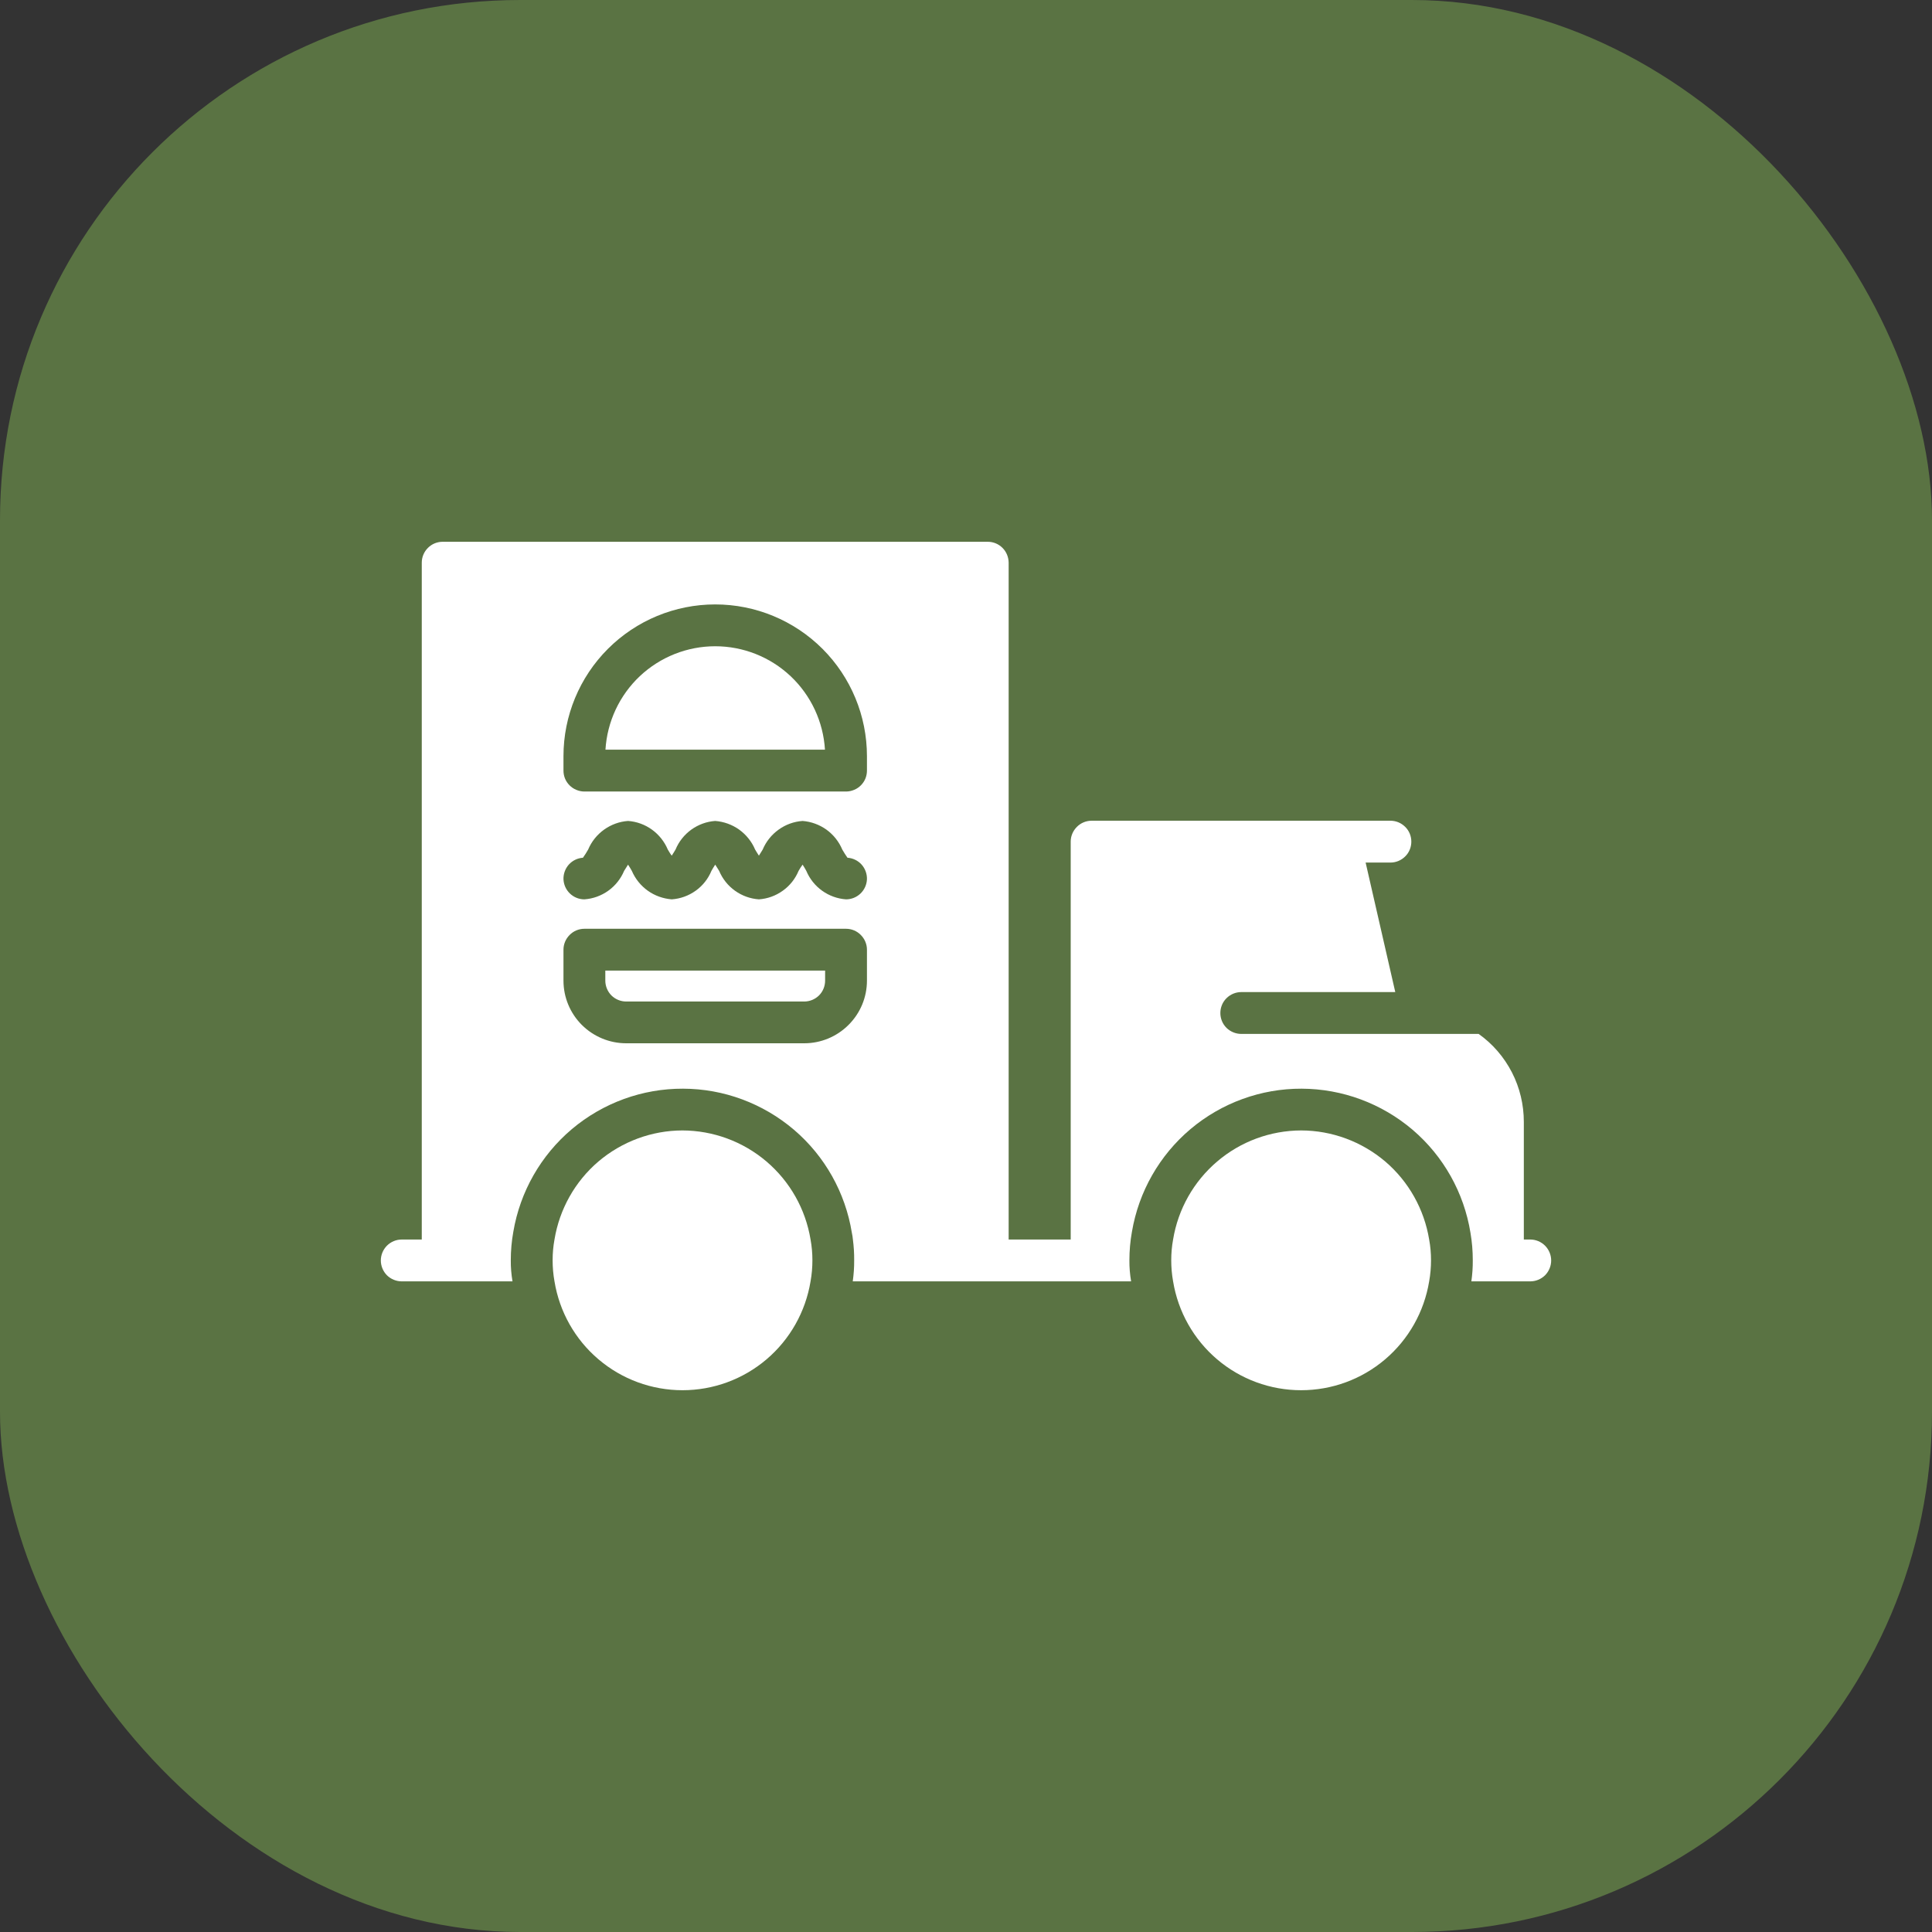
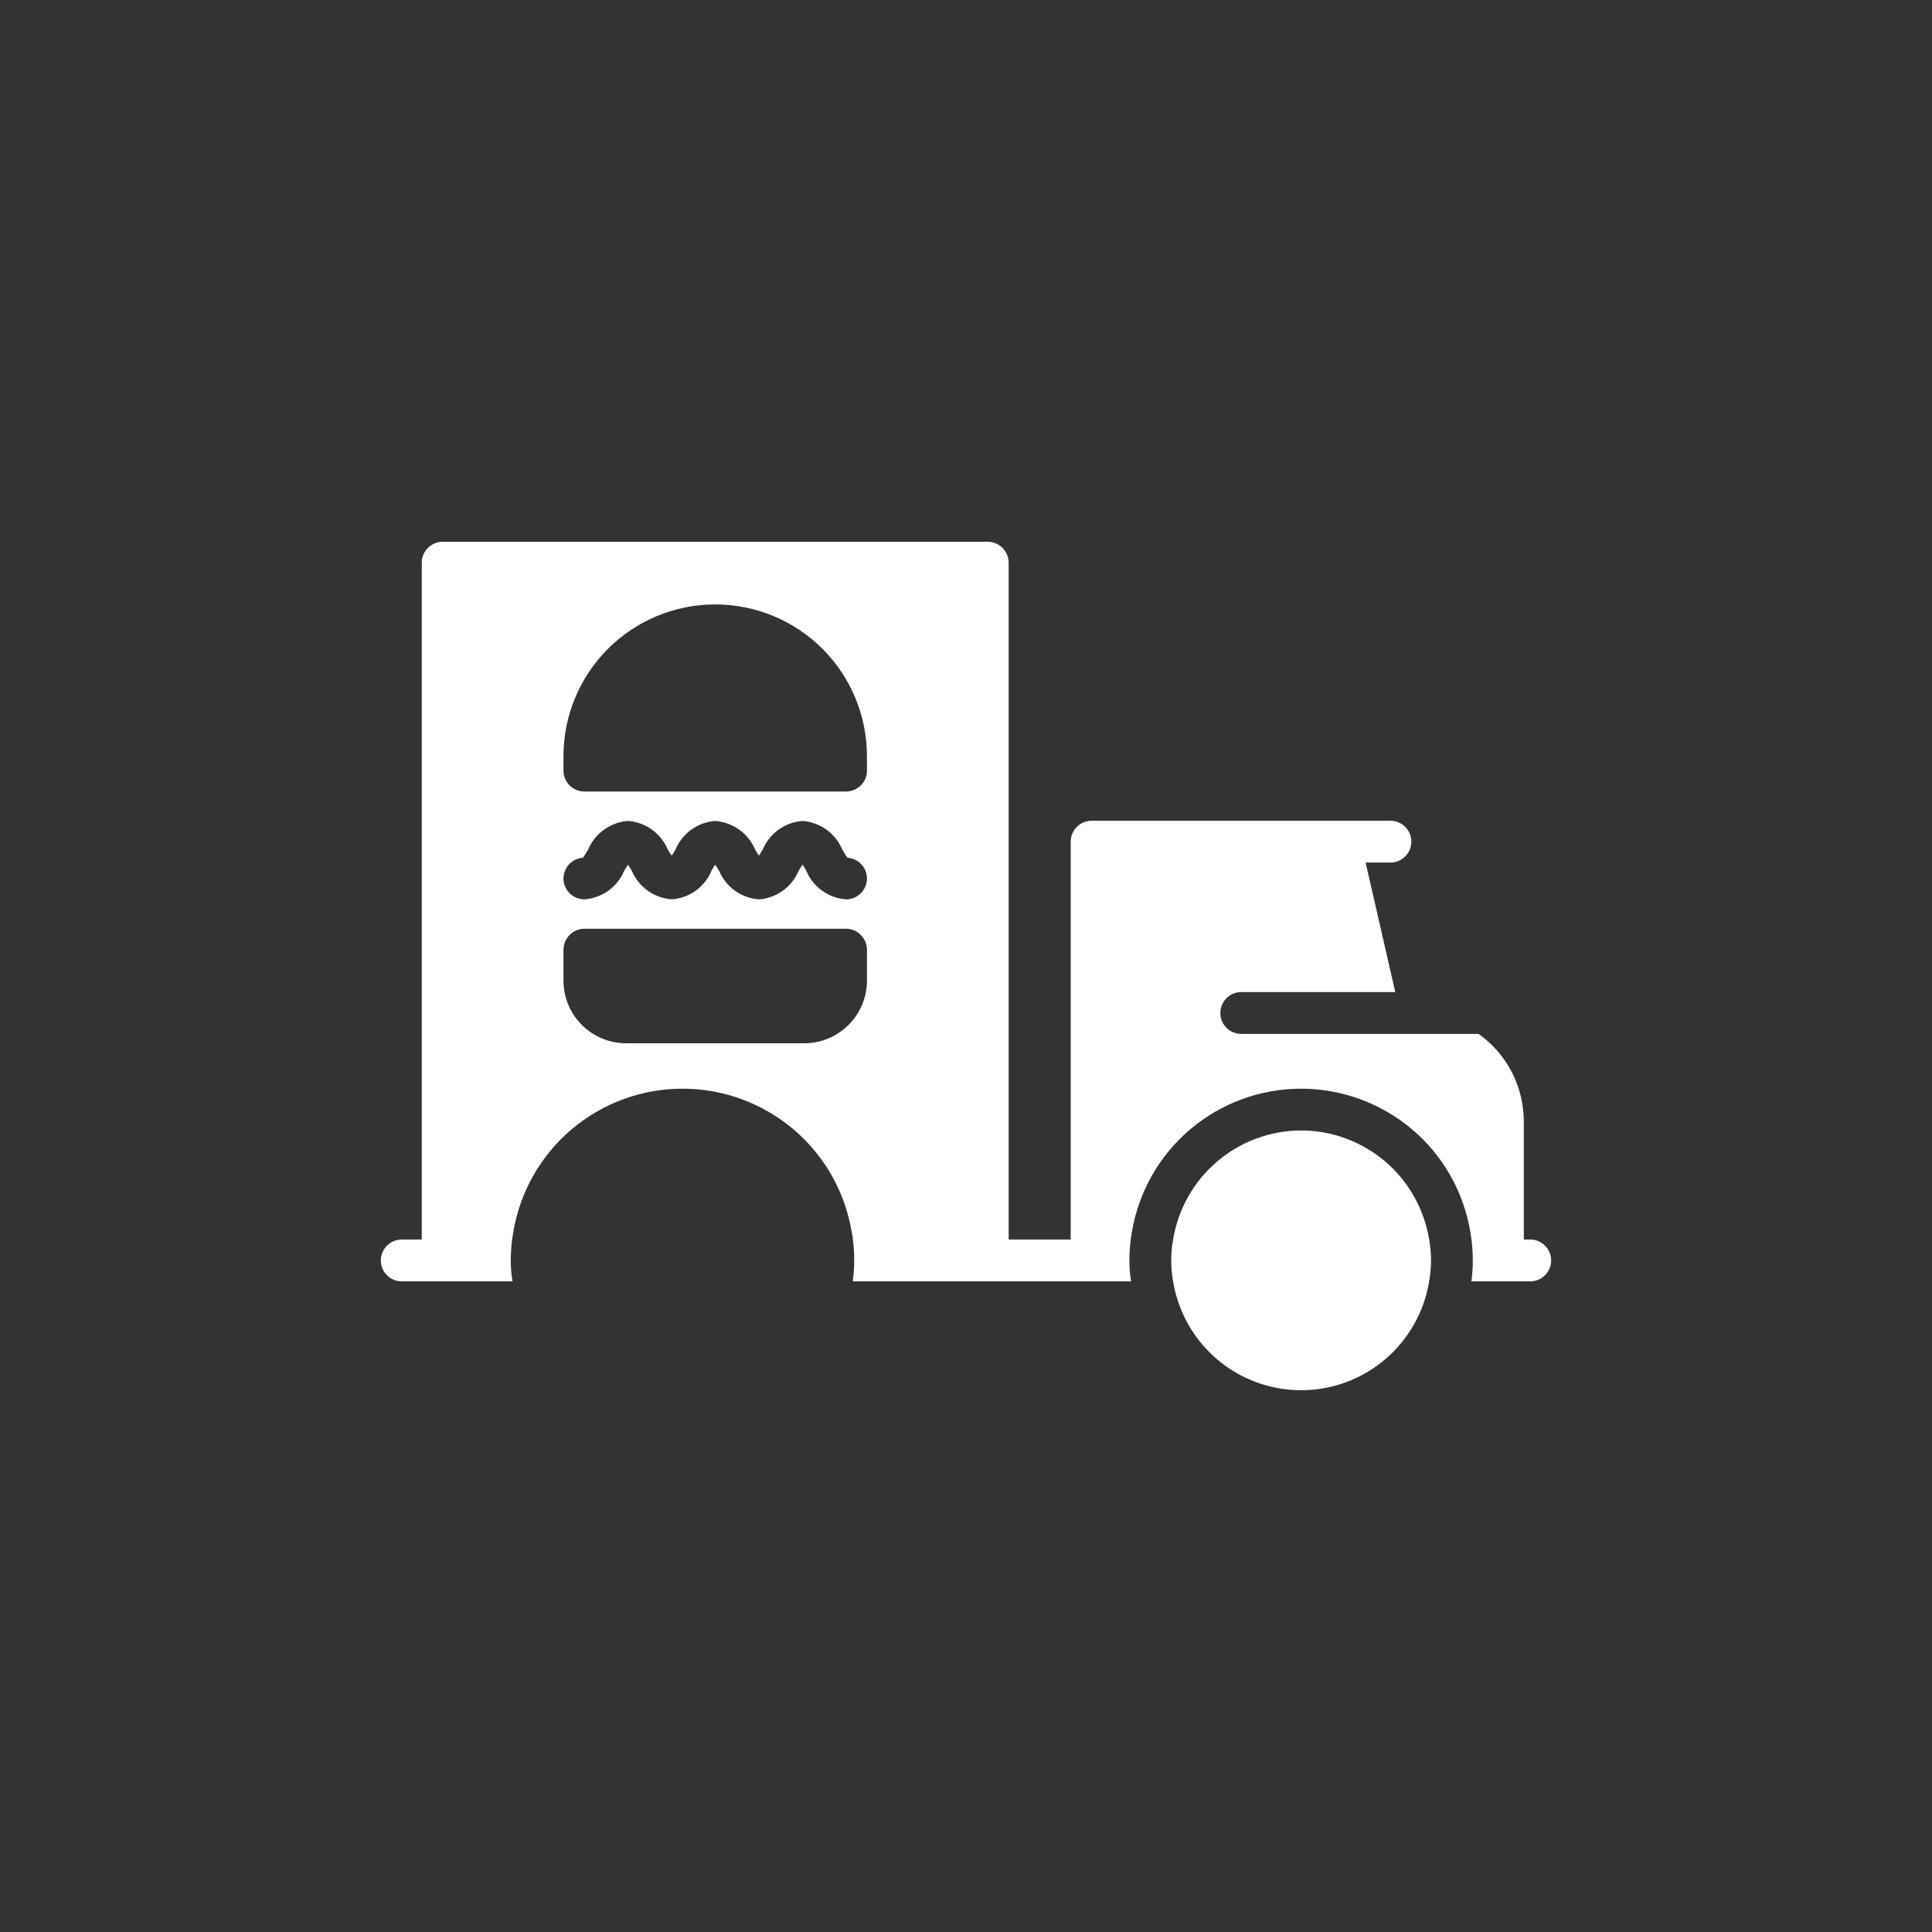
<svg xmlns="http://www.w3.org/2000/svg" width="26" height="26" viewBox="0 0 26 26" fill="none">
  <rect x="0" y="0" width="26" height="26" fill="#333333" stroke="none" />
-   <rect width="26" height="26" rx="7" fill="#5A7343" />
  <path d="M20.594 16.681H20.507V15.098C20.507 14.867 20.453 14.638 20.347 14.432C20.241 14.226 20.088 14.048 19.899 13.914H16.704C16.63 13.914 16.558 13.884 16.505 13.832C16.452 13.779 16.423 13.707 16.423 13.633C16.423 13.558 16.452 13.487 16.505 13.434C16.558 13.381 16.63 13.351 16.704 13.351H18.777L18.378 11.608H18.712C18.787 11.608 18.858 11.578 18.911 11.525C18.964 11.473 18.993 11.401 18.993 11.326C18.993 11.252 18.964 11.18 18.911 11.128C18.858 11.075 18.787 11.045 18.712 11.045H14.69C14.616 11.045 14.544 11.075 14.492 11.128C14.439 11.181 14.409 11.252 14.409 11.326V16.681H13.574V7.572C13.573 7.497 13.544 7.426 13.491 7.373C13.438 7.32 13.367 7.291 13.293 7.291H5.957C5.883 7.291 5.812 7.32 5.759 7.373C5.706 7.426 5.676 7.497 5.676 7.572V16.681H5.406C5.332 16.681 5.26 16.711 5.207 16.764C5.155 16.817 5.125 16.888 5.125 16.963C5.125 17.037 5.155 17.109 5.207 17.162C5.26 17.214 5.332 17.244 5.406 17.244H6.897C6.881 17.15 6.873 17.055 6.874 16.96C6.874 16.832 6.885 16.704 6.908 16.577C6.999 16.038 7.278 15.548 7.696 15.195C8.115 14.842 8.645 14.649 9.192 14.651C9.74 14.652 10.268 14.849 10.685 15.204C11.101 15.559 11.377 16.051 11.464 16.591C11.471 16.621 11.475 16.651 11.478 16.681C11.49 16.774 11.496 16.867 11.495 16.96C11.496 17.055 11.489 17.15 11.476 17.244H15.222C15.206 17.15 15.198 17.055 15.199 16.96C15.199 16.832 15.21 16.704 15.233 16.577C15.324 16.038 15.603 15.548 16.021 15.195C16.44 14.842 16.97 14.649 17.517 14.651C18.064 14.653 18.593 14.849 19.01 15.204C19.426 15.559 19.702 16.051 19.789 16.591C19.81 16.713 19.82 16.836 19.82 16.96C19.821 17.055 19.814 17.15 19.801 17.244H20.594C20.668 17.244 20.74 17.214 20.793 17.162C20.845 17.109 20.875 17.037 20.875 16.963C20.875 16.888 20.845 16.817 20.793 16.764C20.74 16.711 20.668 16.681 20.594 16.681ZM7.583 10.176C7.583 9.635 7.798 9.115 8.181 8.732C8.564 8.349 9.083 8.134 9.625 8.134C10.166 8.134 10.686 8.349 11.069 8.732C11.452 9.115 11.667 9.635 11.667 10.176V10.37C11.667 10.407 11.66 10.444 11.646 10.478C11.632 10.512 11.611 10.543 11.585 10.569C11.559 10.595 11.528 10.616 11.493 10.63C11.459 10.644 11.423 10.652 11.386 10.652H7.864C7.827 10.652 7.791 10.644 7.757 10.63C7.722 10.616 7.691 10.595 7.665 10.569C7.639 10.543 7.618 10.512 7.604 10.478C7.59 10.444 7.583 10.407 7.583 10.37V10.176ZM7.845 11.543C7.87 11.508 7.894 11.471 7.915 11.433C7.96 11.326 8.034 11.233 8.129 11.165C8.224 11.097 8.336 11.056 8.452 11.048C8.568 11.056 8.68 11.097 8.774 11.165C8.868 11.233 8.942 11.326 8.987 11.433C9.001 11.456 9.02 11.49 9.04 11.515C9.057 11.49 9.077 11.456 9.091 11.433C9.135 11.326 9.209 11.233 9.303 11.165C9.398 11.097 9.509 11.056 9.625 11.048C9.741 11.057 9.853 11.097 9.948 11.165C10.042 11.233 10.117 11.326 10.162 11.433C10.176 11.456 10.196 11.49 10.213 11.515C10.23 11.49 10.249 11.456 10.264 11.433C10.309 11.326 10.383 11.233 10.478 11.165C10.572 11.097 10.684 11.056 10.801 11.048C10.917 11.057 11.028 11.098 11.122 11.165C11.216 11.233 11.29 11.326 11.335 11.433C11.357 11.471 11.38 11.508 11.405 11.543C11.478 11.548 11.546 11.581 11.595 11.635C11.643 11.689 11.669 11.76 11.667 11.832C11.664 11.905 11.633 11.974 11.581 12.024C11.528 12.075 11.458 12.103 11.386 12.103C11.27 12.095 11.159 12.055 11.064 11.987C10.97 11.92 10.896 11.827 10.851 11.72C10.837 11.695 10.818 11.661 10.801 11.636C10.781 11.663 10.763 11.691 10.747 11.72C10.702 11.827 10.629 11.92 10.534 11.987C10.44 12.055 10.329 12.095 10.213 12.103C10.097 12.095 9.986 12.055 9.891 11.987C9.797 11.92 9.723 11.827 9.678 11.72C9.662 11.695 9.642 11.661 9.625 11.636C9.608 11.661 9.588 11.695 9.574 11.72C9.53 11.827 9.456 11.92 9.362 11.987C9.267 12.055 9.156 12.095 9.04 12.103C8.924 12.094 8.812 12.054 8.718 11.987C8.623 11.919 8.549 11.827 8.503 11.72C8.489 11.695 8.469 11.661 8.452 11.636C8.435 11.661 8.416 11.695 8.399 11.72C8.354 11.827 8.28 11.92 8.186 11.987C8.091 12.055 7.98 12.095 7.864 12.103C7.792 12.103 7.722 12.075 7.669 12.024C7.617 11.974 7.586 11.905 7.583 11.832C7.581 11.76 7.607 11.689 7.655 11.635C7.704 11.581 7.772 11.548 7.845 11.543ZM10.823 14.04H8.427C8.203 14.04 7.989 13.951 7.83 13.793C7.672 13.635 7.583 13.421 7.583 13.197V12.78C7.583 12.706 7.613 12.635 7.666 12.582C7.718 12.529 7.79 12.499 7.864 12.499H11.386C11.46 12.499 11.532 12.529 11.584 12.582C11.637 12.635 11.667 12.706 11.667 12.78V13.197C11.667 13.421 11.578 13.635 11.419 13.793C11.261 13.951 11.047 14.04 10.823 14.04Z" fill="white" />
  <path d="M17.511 15.213C17.096 15.214 16.695 15.362 16.38 15.631C16.064 15.9 15.854 16.272 15.787 16.681C15.77 16.773 15.762 16.866 15.762 16.96C15.762 17.055 15.77 17.15 15.787 17.244C15.854 17.653 16.064 18.025 16.379 18.293C16.695 18.562 17.096 18.709 17.51 18.709C17.924 18.709 18.325 18.562 18.641 18.293C18.956 18.025 19.166 17.653 19.233 17.244C19.25 17.15 19.258 17.055 19.258 16.96C19.258 16.866 19.25 16.773 19.233 16.681C19.166 16.273 18.957 15.9 18.642 15.631C18.326 15.363 17.926 15.214 17.511 15.213Z" fill="white" />
-   <path d="M9.183 15.213C8.769 15.214 8.369 15.363 8.053 15.631C7.738 15.9 7.529 16.273 7.462 16.681C7.445 16.773 7.437 16.866 7.437 16.96C7.437 17.055 7.445 17.15 7.462 17.244C7.529 17.653 7.738 18.025 8.054 18.293C8.37 18.562 8.771 18.709 9.185 18.709C9.599 18.709 10 18.562 10.316 18.293C10.631 18.025 10.841 17.653 10.908 17.244C10.925 17.15 10.933 17.055 10.933 16.96C10.933 16.866 10.925 16.773 10.908 16.681C10.841 16.272 10.631 15.9 10.315 15.631C9.999 15.362 9.598 15.214 9.183 15.213Z" fill="white" />
-   <path d="M8.146 13.197C8.146 13.271 8.176 13.343 8.228 13.396C8.281 13.448 8.352 13.478 8.427 13.478H10.823C10.898 13.478 10.969 13.448 11.022 13.396C11.075 13.343 11.104 13.271 11.104 13.197V13.062H8.146V13.197Z" fill="white" />
-   <path d="M9.625 8.697C9.248 8.697 8.885 8.841 8.61 9.1C8.336 9.359 8.171 9.712 8.148 10.089H11.102C11.079 9.712 10.914 9.359 10.64 9.1C10.365 8.841 10.002 8.697 9.625 8.697Z" fill="white" />
</svg>